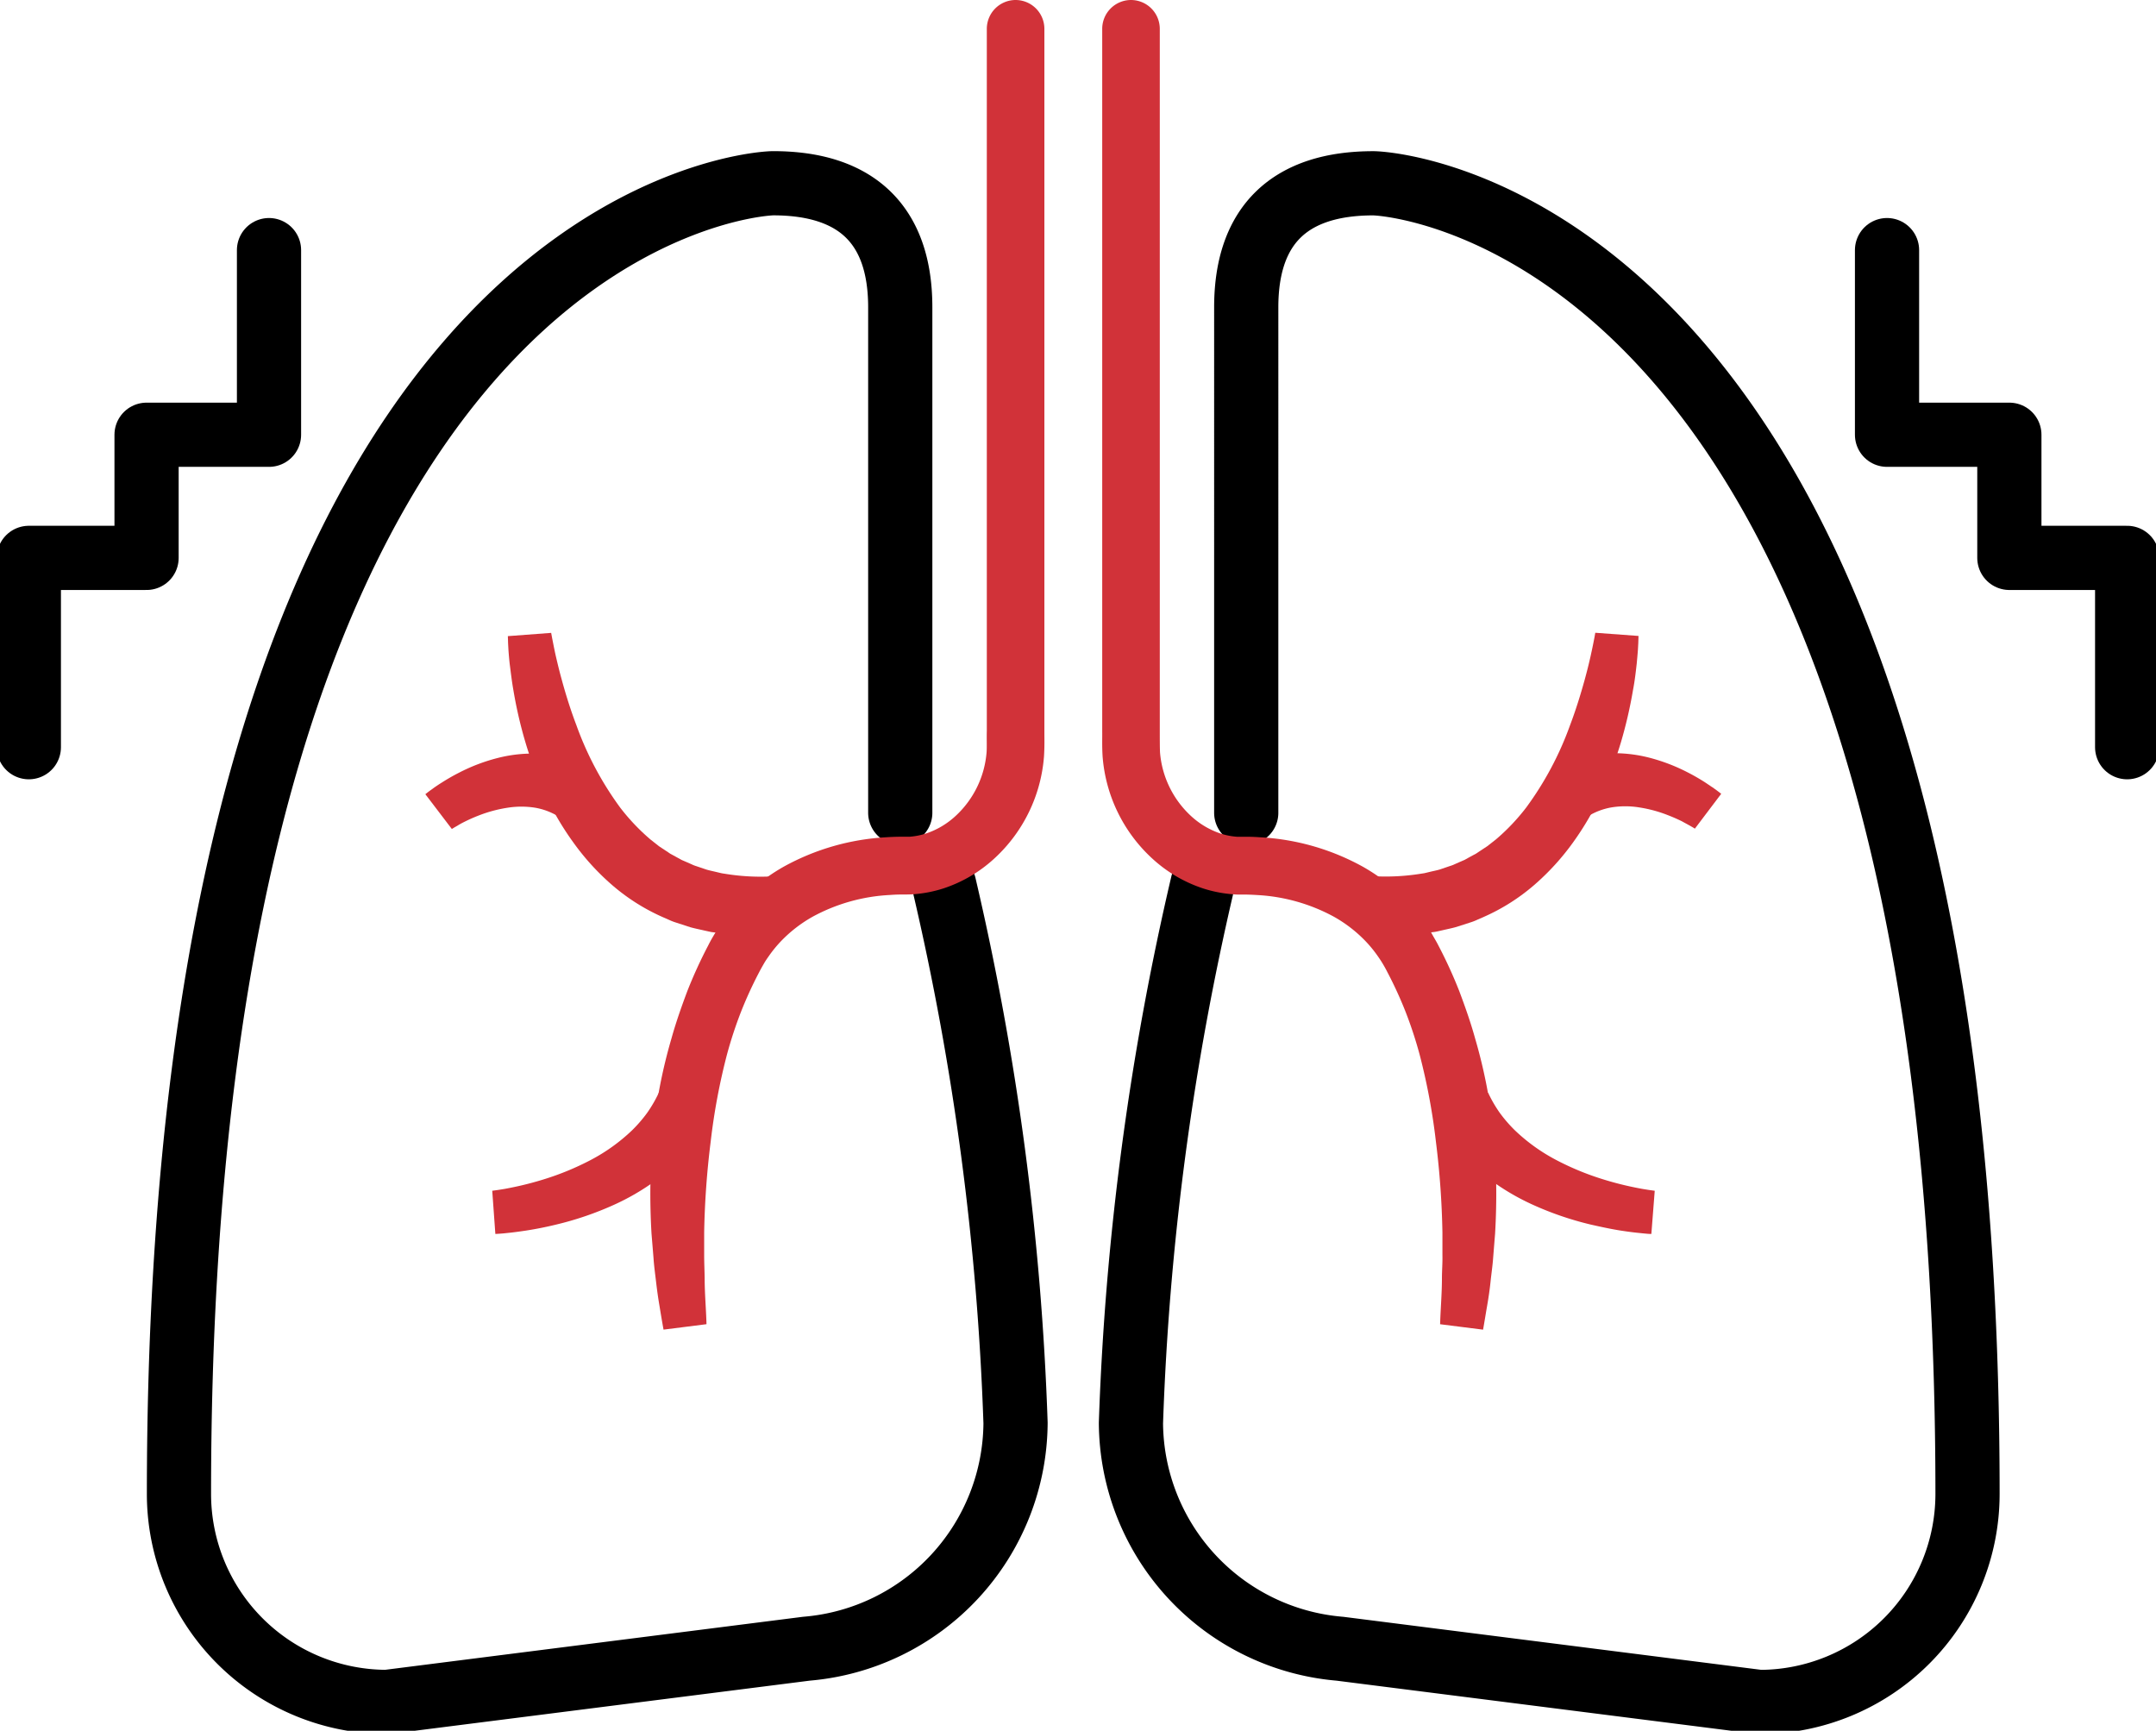
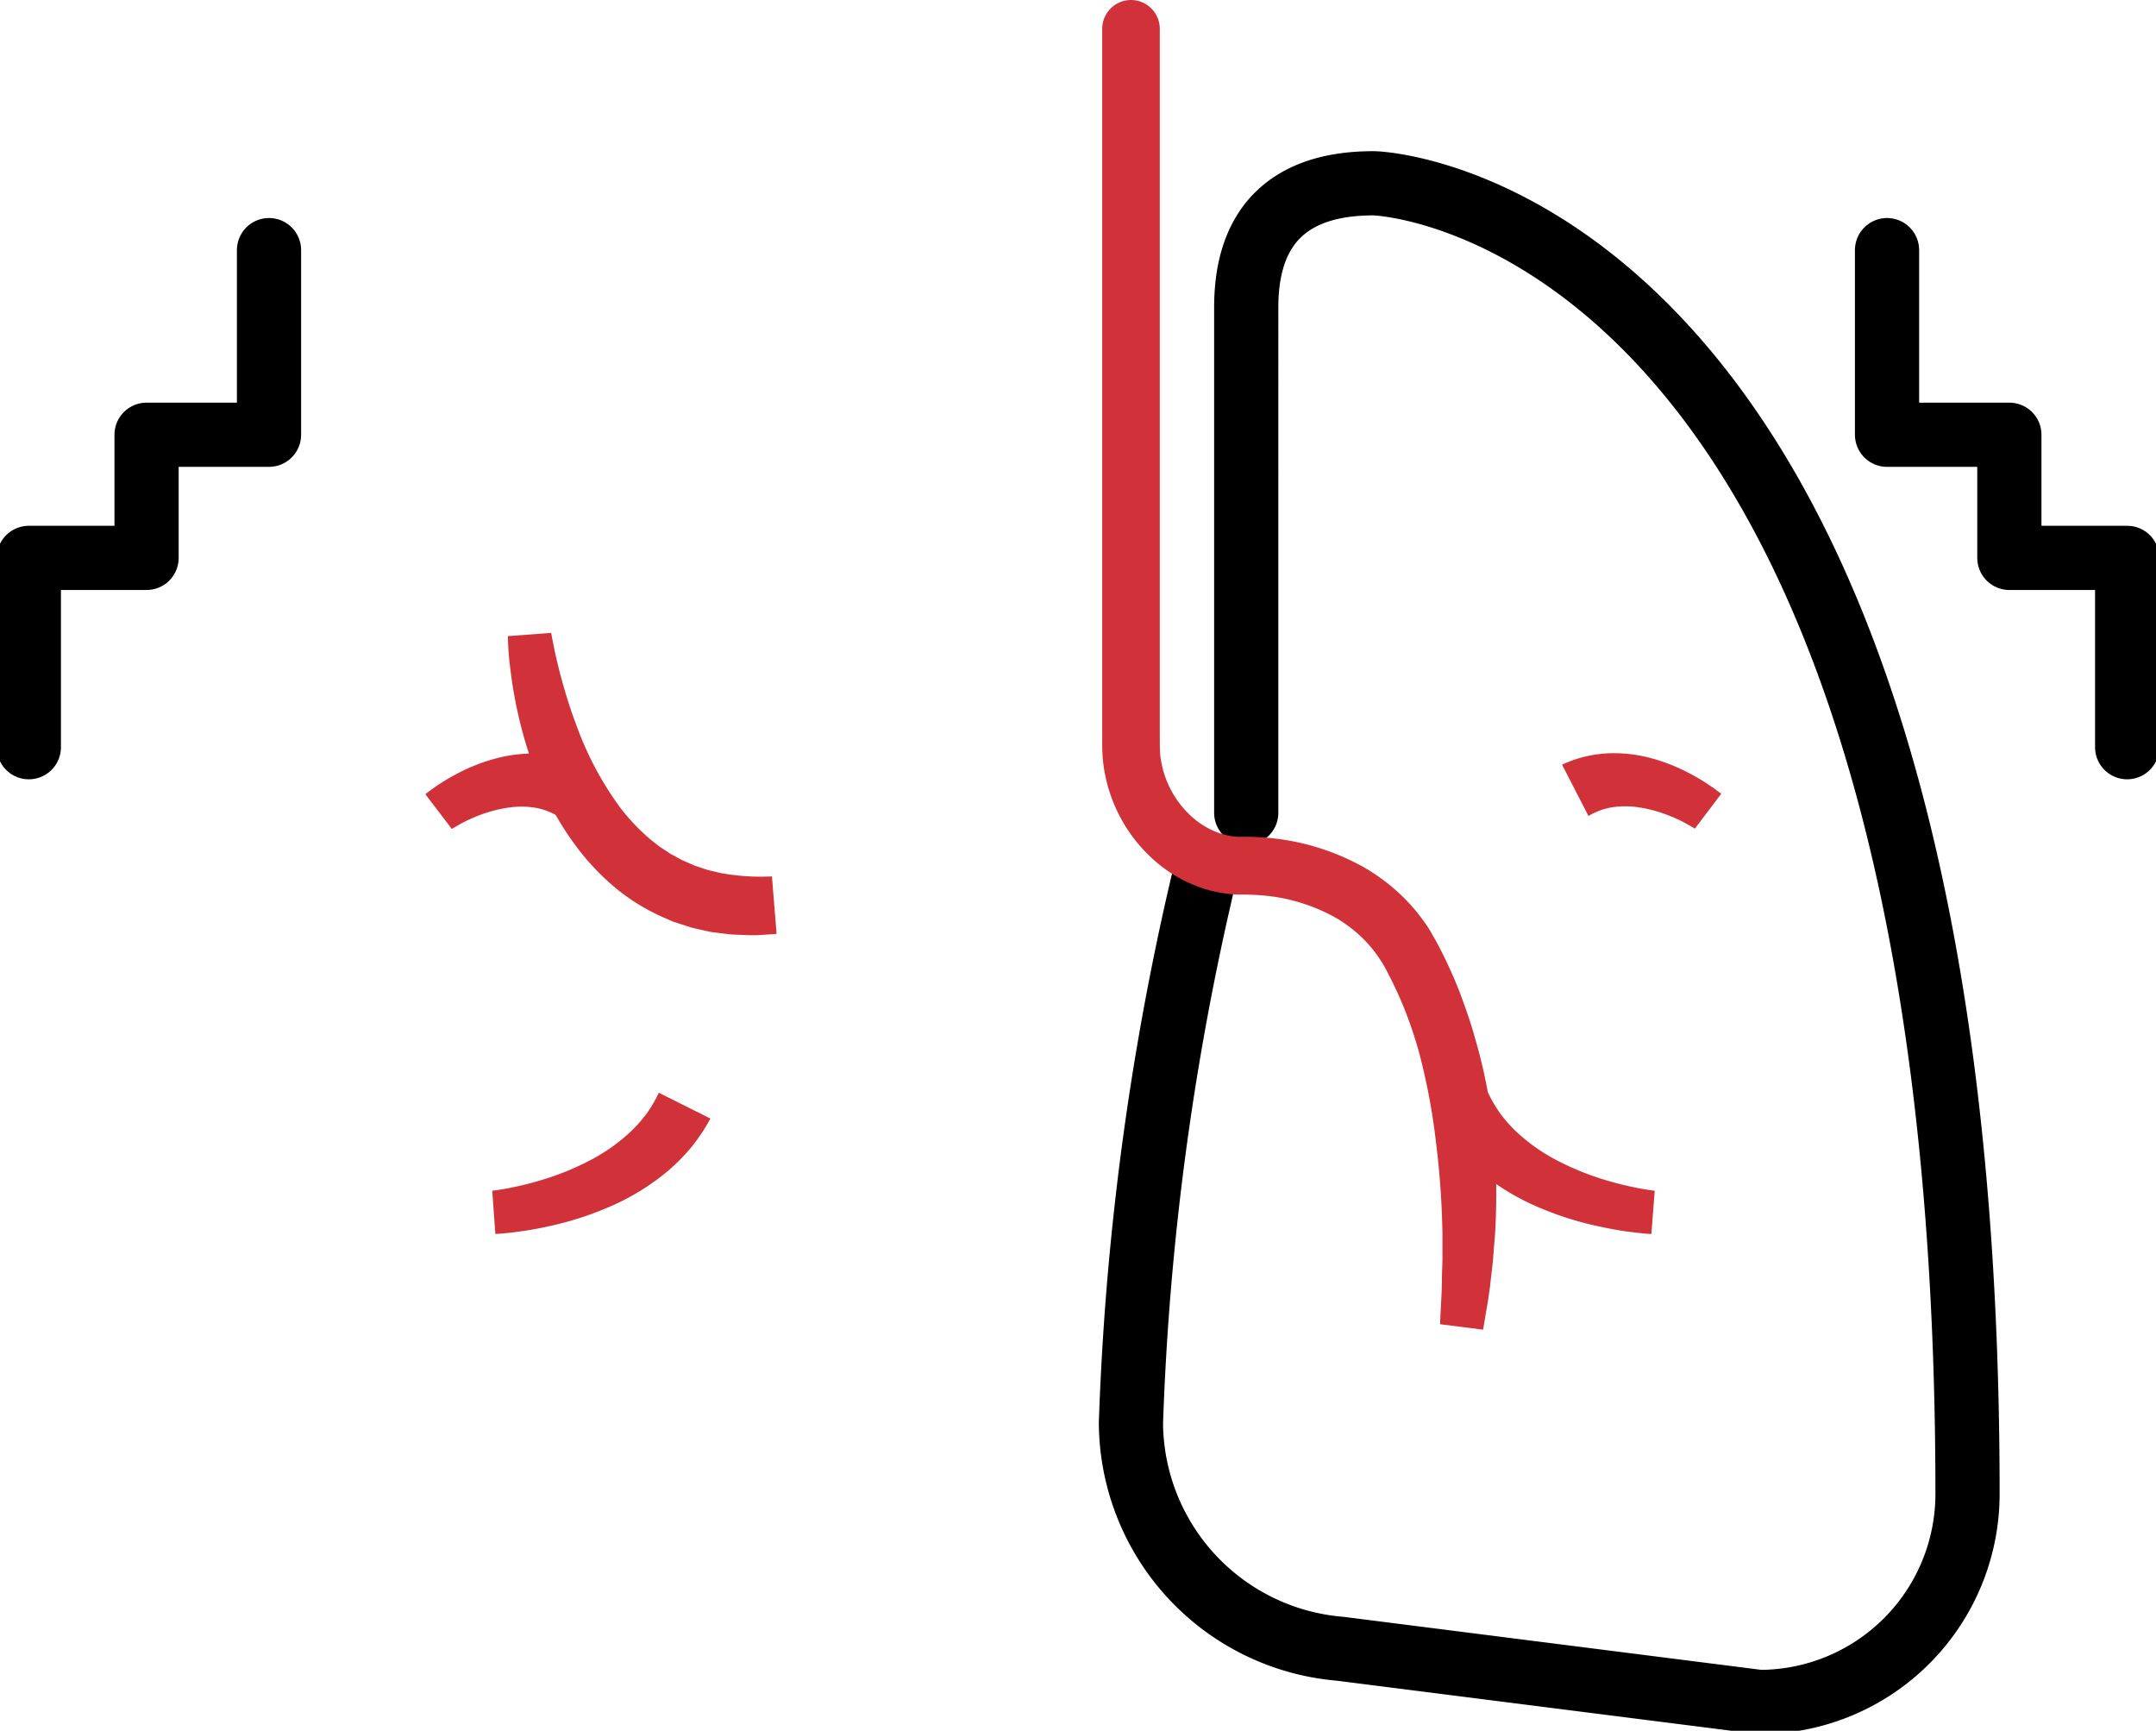
<svg xmlns="http://www.w3.org/2000/svg" width="57.561" height="46.204" viewBox="0 0 57.561 46.204">
  <defs>
    <clipPath id="clip-path">
      <rect id="Rectangle_2248" data-name="Rectangle 2248" width="57.561" height="46.204" transform="translate(0 0.001)" fill="none" />
    </clipPath>
  </defs>
  <g id="Group_5769" data-name="Group 5769" transform="translate(0 0)" clip-path="url(#clip-path)">
-     <path id="Path_5053" data-name="Path 5053" d="M25.746,24.181A73.951,73.951,0,0,1,27.651,38.54a6.087,6.087,0,0,1-5.581,6.025l-11.2,1.421a5.554,5.554,0,0,1-5.554-5.554c0-33.892,15.279-34.988,15.866-34.988,2.185,0,3.391,1.073,3.391,3.31V22.249" transform="translate(-0.538 -0.552)" fill="none" stroke="#000" stroke-linecap="round" stroke-linejoin="round" stroke-width="1.714" />
-     <path id="Path_5054" data-name="Path 5054" d="M29.071,0a.77.77,0,0,1,.77.77V19.508c0,.215.007.4-.01.682a4.125,4.125,0,0,1-1.324,2.726,3.718,3.718,0,0,1-1.359.8,3.4,3.4,0,0,1-.8.156c-.067.006-.136.005-.2.008l-.152,0c-.093,0-.186.005-.279.012a4.821,4.821,0,0,0-2.07.584,3.647,3.647,0,0,0-.82.631,3.364,3.364,0,0,0-.328.395c-.049.07-.1.141-.142.215s-.084.145-.13.235a10.774,10.774,0,0,0-.488,1.065,11.136,11.136,0,0,0-.369,1.122,16.855,16.855,0,0,0-.439,2.345,22.6,22.6,0,0,0-.173,2.414l0,.61c0,.2.01.408.013.612,0,.41.038.819.049,1.23l-1.147.145q-.057-.317-.108-.635c-.037-.212-.066-.426-.091-.64s-.055-.428-.069-.643l-.053-.647a18.254,18.254,0,0,1,.034-2.612,13.947,13.947,0,0,1,.5-2.6c.119-.427.267-.847.424-1.265a12.471,12.471,0,0,1,.56-1.222c.049-.1.113-.21.176-.315s.132-.209.2-.311a4.888,4.888,0,0,1,.475-.572,5.164,5.164,0,0,1,1.167-.9,6.367,6.367,0,0,1,2.731-.782c.117-.008.234-.012.35-.014l.163,0c.037,0,.074,0,.111,0a1.873,1.873,0,0,0,.435-.085,2.183,2.183,0,0,0,.793-.47,2.594,2.594,0,0,0,.827-1.7c.01-.133,0-.371.006-.575V.77A.77.77,0,0,1,29.071,0Z" transform="translate(-1.958 0)" fill="#d13239" />
    <path id="Path_5055" data-name="Path 5055" d="M14.624,35.078l.16-.022.173-.028c.115-.021.232-.045.347-.07q.348-.077.687-.182a7.348,7.348,0,0,0,1.288-.533,4.881,4.881,0,0,0,1.074-.775,3.729,3.729,0,0,0,.412-.477,3.557,3.557,0,0,0,.306-.53l1.378.689a5.051,5.051,0,0,1-.5.754,5.206,5.206,0,0,1-.623.635,6.264,6.264,0,0,1-1.445.911,8.552,8.552,0,0,1-1.556.532c-.264.064-.528.117-.8.159-.134.02-.268.039-.4.054l-.2.021c-.072.006-.133.011-.218.015Z" transform="translate(-1.482 -3.29)" fill="#d13239" />
    <path id="Path_5056" data-name="Path 5056" d="M16.245,18.8l.027.146.031.157c.021.105.042.21.066.316.049.21.1.421.158.629.113.416.243.828.395,1.226a8.662,8.662,0,0,0,1.167,2.192,5.588,5.588,0,0,0,.811.853l.226.178.238.157.058.04.063.034.124.068.124.068.13.056.13.057a.841.841,0,0,0,.132.052l.269.091c.092.027.186.045.279.068.047.011.093.023.14.032l.143.022a5.852,5.852,0,0,0,1.183.059l.125,1.536-.38.024a3.029,3.029,0,0,1-.384.007l-.386-.013c-.129-.008-.259-.029-.388-.043l-.194-.024c-.065-.012-.129-.028-.192-.041-.129-.03-.258-.055-.386-.091l-.377-.123a1.419,1.419,0,0,1-.186-.072l-.182-.08a5.4,5.4,0,0,1-1.334-.847,6.561,6.561,0,0,1-1.04-1.142A7.674,7.674,0,0,1,16.08,23.1a9.98,9.98,0,0,1-.519-1.368,11.578,11.578,0,0,1-.324-1.4c-.042-.235-.069-.473-.1-.711q-.019-.178-.032-.359l-.01-.182-.006-.193Z" transform="translate(-1.53 -1.905)" fill="#d13239" />
    <path id="Path_5057" data-name="Path 5057" d="M12.637,23.471c.05-.04.08-.063.119-.092l.109-.079c.073-.051.146-.1.221-.146q.222-.142.459-.262a4.817,4.817,0,0,1,1.015-.386,3.735,3.735,0,0,1,1.147-.114,3.306,3.306,0,0,1,1.178.3l-.7,1.37a1.777,1.777,0,0,0-.62-.231,2.343,2.343,0,0,0-.727,0,3.6,3.6,0,0,0-.771.206c-.128.049-.255.105-.379.167-.062.031-.124.063-.183.1l-.087.05-.074.045Z" transform="translate(-1.281 -2.269)" fill="#d13239" />
    <path id="Path_5058" data-name="Path 5058" d="M35.512,24.148A74.124,74.124,0,0,0,33.6,38.54a6.087,6.087,0,0,0,5.581,6.026l11.2,1.421a5.555,5.555,0,0,0,5.554-5.554c0-33.892-15.278-34.988-15.865-34.988-2.186,0-3.392,1.072-3.392,3.31V22.25" transform="translate(-3.406 -0.552)" fill="none" stroke="#000" stroke-linecap="round" stroke-linejoin="round" stroke-width="1.714" />
    <path id="Path_5059" data-name="Path 5059" d="M33.513,0a.77.77,0,0,1,.77.77V19.508c0,.2,0,.442.006.575a2.594,2.594,0,0,0,.827,1.7,2.183,2.183,0,0,0,.793.47,1.873,1.873,0,0,0,.435.085c.037,0,.074,0,.111,0l.163,0c.116,0,.233.006.35.014a6.367,6.367,0,0,1,2.731.782,5.164,5.164,0,0,1,1.167.9,4.889,4.889,0,0,1,.475.572c.072.1.14.2.2.311s.128.218.176.315a12.471,12.471,0,0,1,.56,1.222c.157.418.306.838.424,1.265a13.948,13.948,0,0,1,.5,2.6,18.255,18.255,0,0,1,.034,2.612l-.052.647c-.015.216-.048.43-.07.643s-.054.428-.091.64-.07.424-.108.635l-1.147-.145c.012-.412.049-.82.049-1.23,0-.2.018-.408.013-.612l0-.61a22.6,22.6,0,0,0-.173-2.414,16.856,16.856,0,0,0-.439-2.345,11.135,11.135,0,0,0-.369-1.122,10.774,10.774,0,0,0-.488-1.065c-.046-.091-.085-.16-.13-.235s-.093-.145-.142-.215a3.364,3.364,0,0,0-.328-.395,3.647,3.647,0,0,0-.82-.631,4.821,4.821,0,0,0-2.07-.584c-.093-.006-.186-.01-.279-.012l-.152,0c-.068,0-.137,0-.2-.008a3.4,3.4,0,0,1-.8-.156,3.718,3.718,0,0,1-1.359-.8,4.125,4.125,0,0,1-1.324-2.726c-.017-.285-.007-.467-.01-.682V.77A.77.77,0,0,1,33.513,0Z" transform="translate(-3.319 0)" fill="#d13239" />
    <path id="Path_5060" data-name="Path 5060" d="M48.413,36.231c-.085,0-.146-.009-.218-.015l-.2-.021c-.135-.015-.269-.034-.4-.054-.267-.042-.531-.1-.794-.159a8.537,8.537,0,0,1-1.556-.532,6.264,6.264,0,0,1-1.445-.911,5.205,5.205,0,0,1-.623-.635,5.051,5.051,0,0,1-.5-.754l1.378-.689a3.512,3.512,0,0,0,.306.53,3.729,3.729,0,0,0,.412.477,4.851,4.851,0,0,0,1.074.775,7.348,7.348,0,0,0,1.288.533q.338.105.687.182c.115.025.232.049.348.07l.173.028.16.022Z" transform="translate(-4.325 -3.29)" fill="#d13239" />
-     <path id="Path_5061" data-name="Path 5061" d="M47.87,18.883l-.006.192-.01.182c-.009.12-.02.239-.031.359-.027.237-.054.475-.1.711a11.968,11.968,0,0,1-.324,1.4,10.149,10.149,0,0,1-.52,1.368,7.7,7.7,0,0,1-.753,1.295,6.592,6.592,0,0,1-1.04,1.141,5.377,5.377,0,0,1-1.335.847l-.182.08a1.489,1.489,0,0,1-.185.072l-.378.122c-.127.036-.256.061-.385.091-.065.014-.129.031-.193.041l-.194.024c-.129.015-.259.035-.388.044l-.386.013a3.191,3.191,0,0,1-.383-.007l-.381-.025.126-1.535a5.905,5.905,0,0,0,1.182-.059l.144-.022c.047-.01.093-.022.139-.033.093-.023.188-.04.279-.067l.27-.092a.873.873,0,0,0,.132-.051l.129-.057.13-.056.124-.069.125-.068.062-.033.059-.04.238-.157.226-.177a5.548,5.548,0,0,0,.811-.854,8.615,8.615,0,0,0,1.168-2.191c.152-.4.28-.81.395-1.227.057-.208.11-.418.157-.629.023-.105.046-.21.067-.316l.031-.156.026-.146Z" transform="translate(-4.125 -1.906)" fill="#d13239" />
    <path id="Path_5062" data-name="Path 5062" d="M49.954,24.39l-.074-.045-.088-.05c-.059-.033-.121-.065-.182-.1q-.187-.092-.38-.166a3.533,3.533,0,0,0-.771-.207,2.309,2.309,0,0,0-.726,0,1.775,1.775,0,0,0-.62.23l-.705-1.37a3.287,3.287,0,0,1,1.178-.3,3.772,3.772,0,0,1,1.148.113,4.909,4.909,0,0,1,1.014.386c.158.08.311.168.46.262.074.048.147.1.22.147l.11.079c.039.029.068.051.119.091Z" transform="translate(-4.704 -2.269)" fill="#d13239" />
    <path id="Path_5063" data-name="Path 5063" d="M.857,20.7V15.646H4V12.359H7.269V7.43" transform="translate(-0.087 -0.753)" fill="none" stroke="#000" stroke-linecap="round" stroke-linejoin="round" stroke-width="1.714" />
    <path id="Path_5064" data-name="Path 5064" d="M62.473,20.7V15.646H59.328V12.359H56.062V7.43" transform="translate(-5.682 -0.753)" fill="none" stroke="#000" stroke-linecap="round" stroke-linejoin="round" stroke-width="1.714" />
  </g>
</svg>